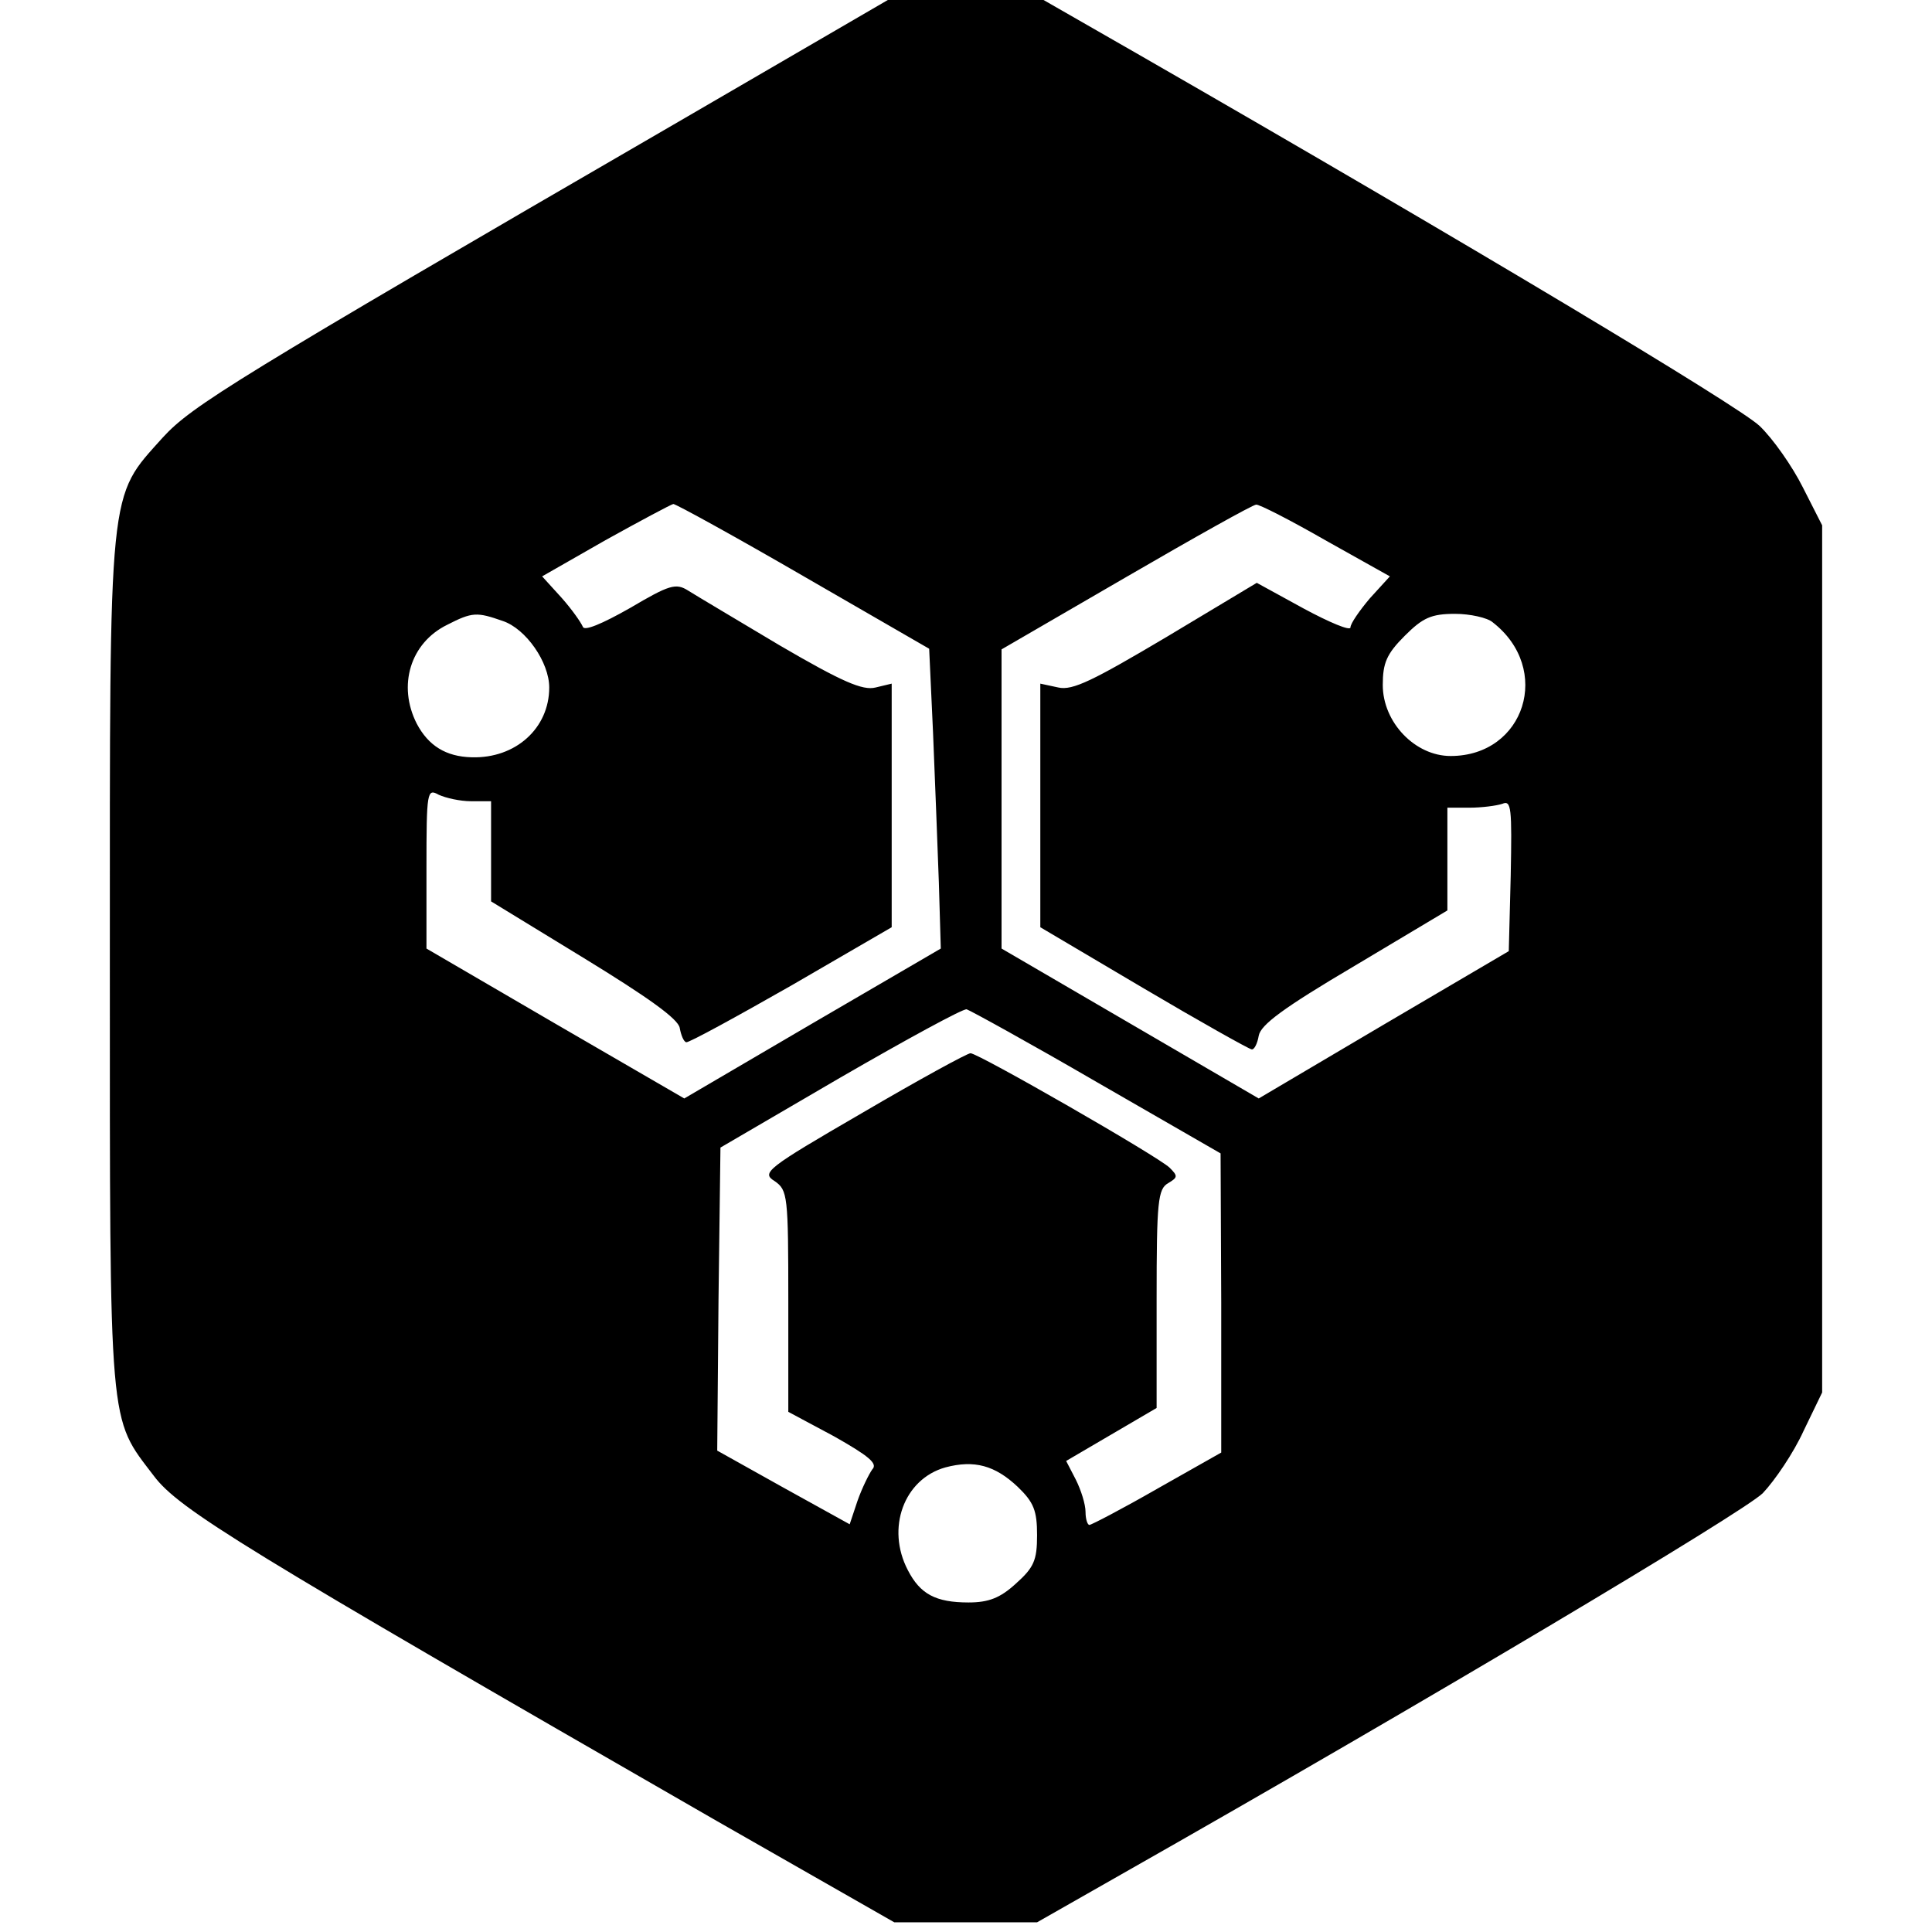
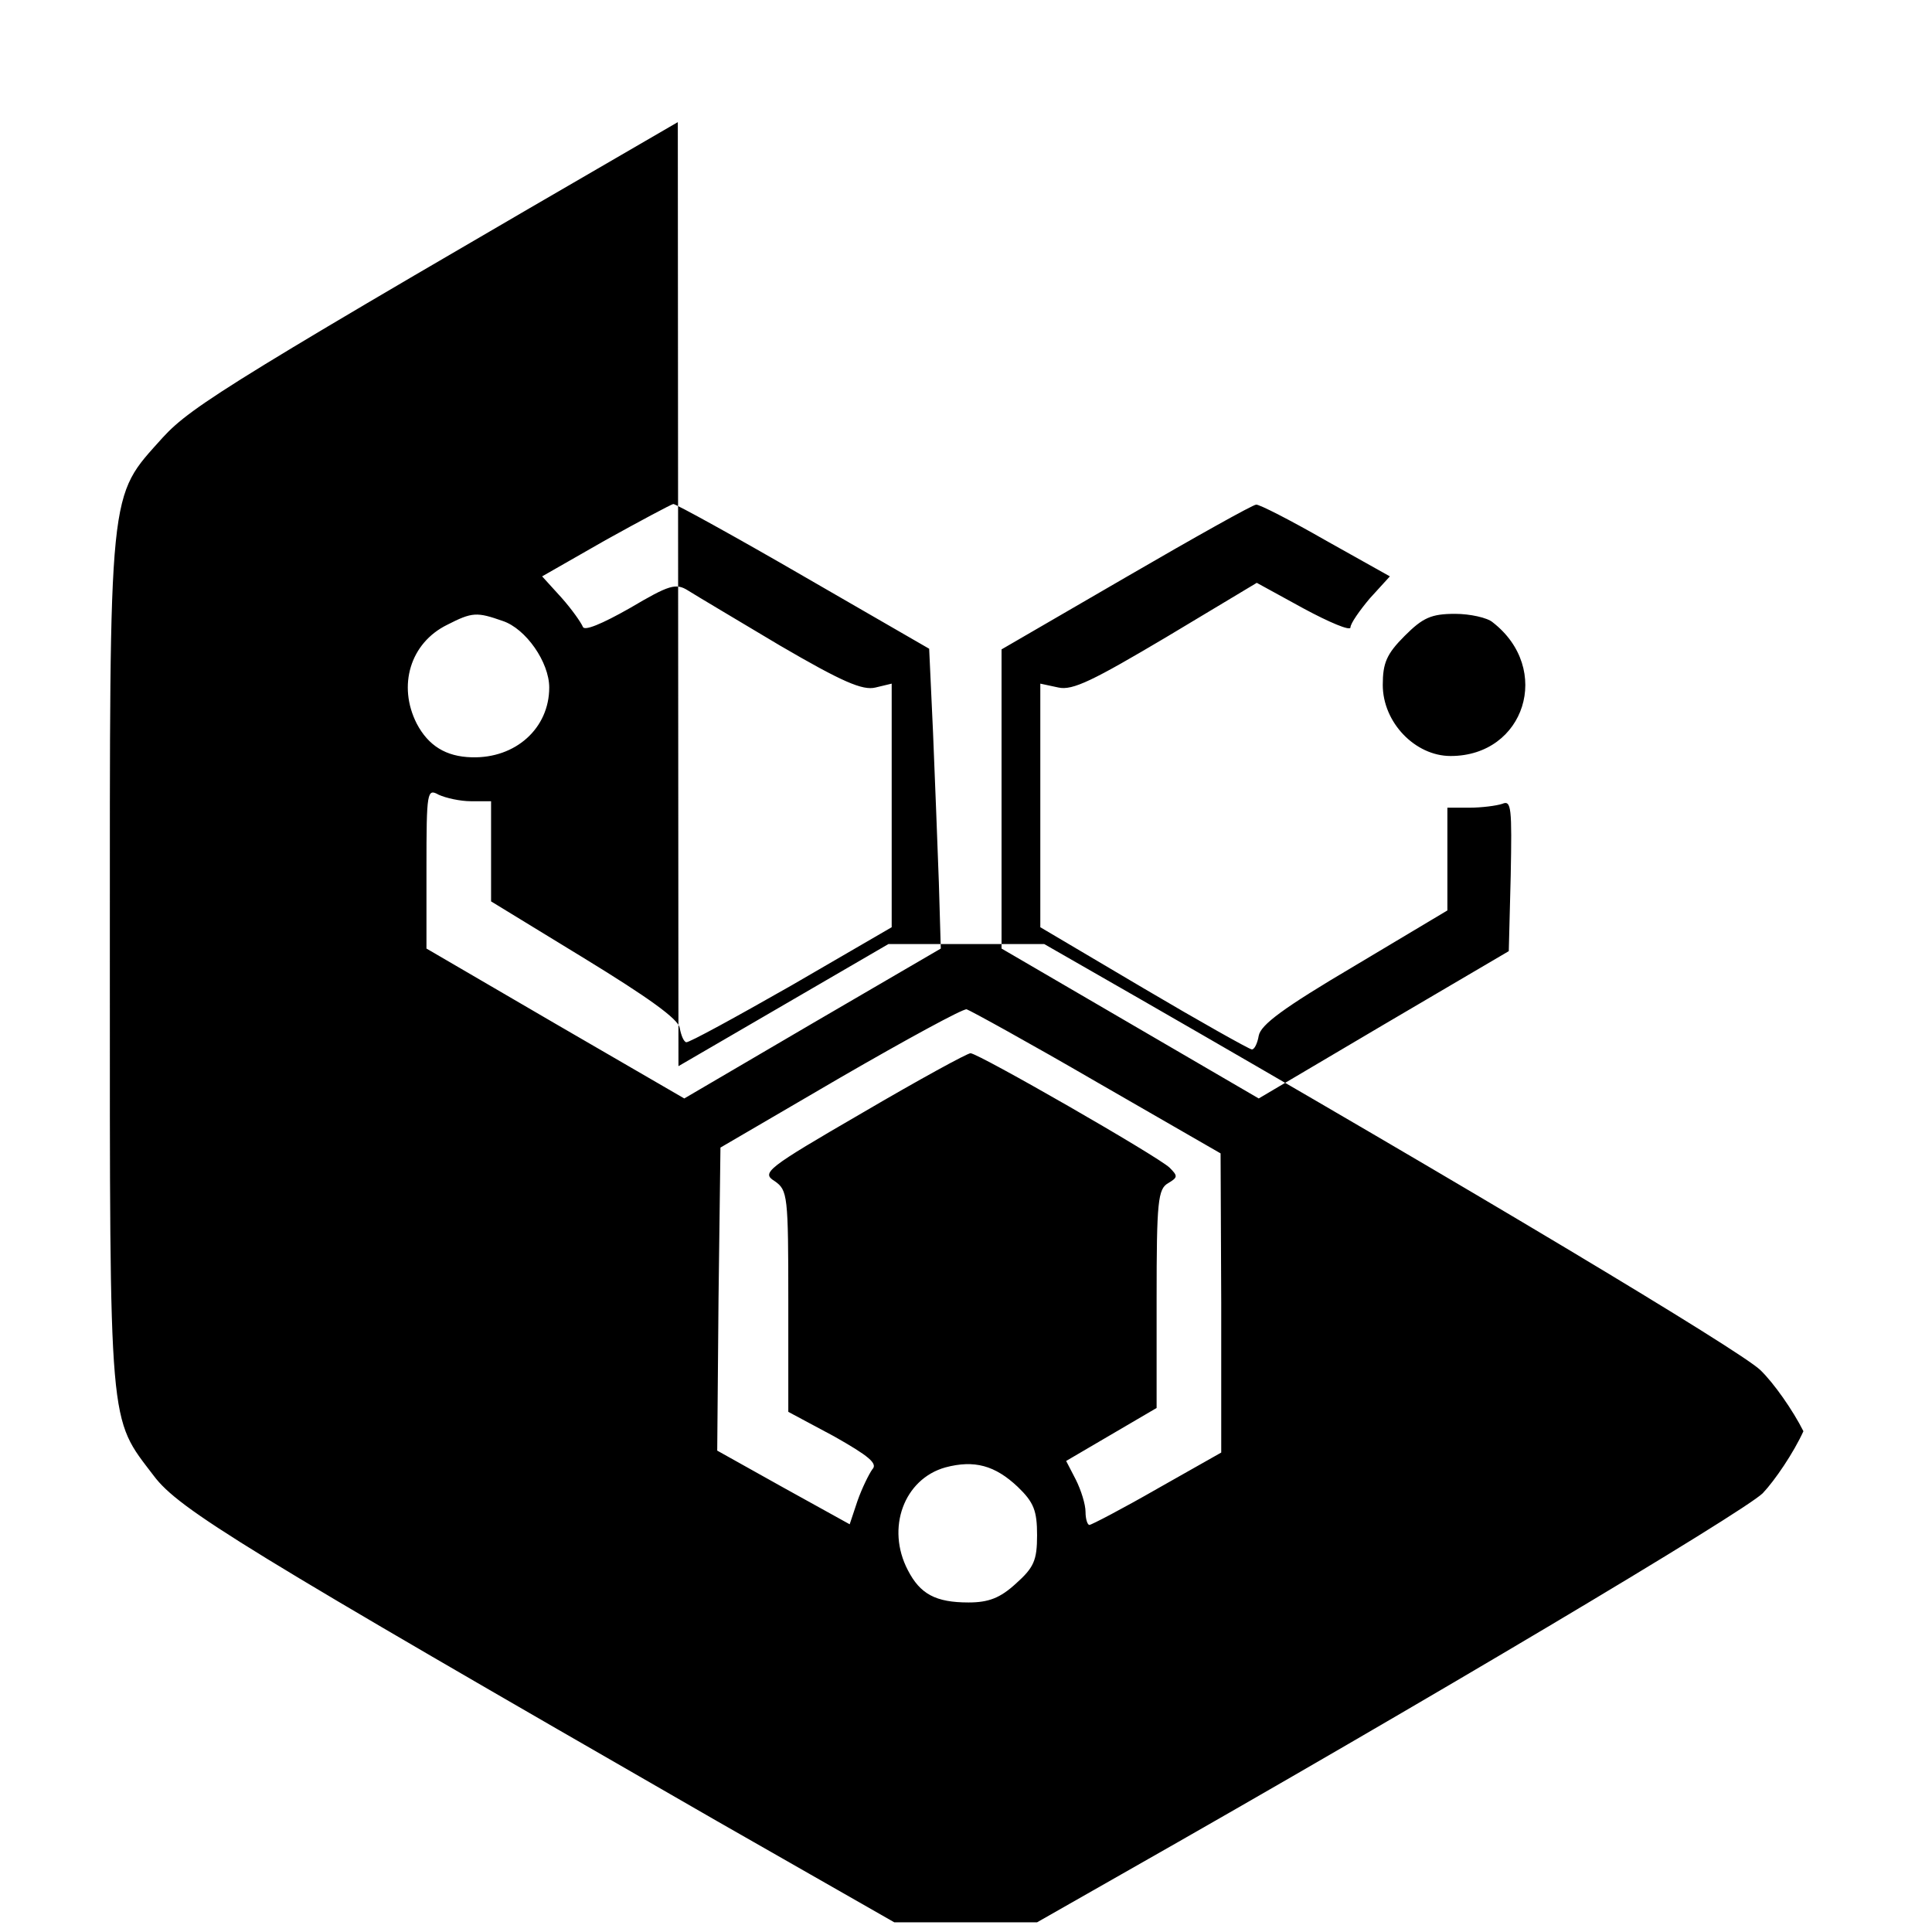
<svg xmlns="http://www.w3.org/2000/svg" version="1.0" width="299pt" height="299pt" viewBox="0 0 299 299" preserveAspectRatio="xMidYMid meet">
  <g transform="translate(0,299) scale(0.1,-0.1)" fill="#000000" stroke="none">
-     <path d="M1049 2801 c-688 -399 -752 -439 -797 -488 -85 -95 -82 -66 -82 -812 0 -731 -2 -703 68 -795 39 -52 139 -113 871 -534 l275 -157 111 0 110 0 130 74 c474 269 962 560 993 590 19 20 48 63 63 96 l29 60 0 671 0 671 -30 59 c-16 32 -46 75 -67 95 -33 31 -450 281 -958 573 l-150 86 -120 0 -121 0 -325 -189z m195 -703 l194 -112 6 -130 c3 -72 7 -177 9 -232 l3 -102 -199 -116 -198 -116 -200 116 -199 116 0 124 c0 120 1 124 19 114 11 -5 33 -10 50 -10 l31 0 0 -78 0 -77 144 -88 c98 -60 146 -94 148 -108 2 -11 6 -21 10 -22 4 -1 77 39 163 88 l155 90 0 189 0 188 -25 -6 c-20 -5 -52 9 -148 65 -67 40 -131 78 -142 85 -19 12 -29 9 -90 -27 -44 -25 -71 -36 -73 -29 -3 7 -17 27 -33 45 l-30 33 98 56 c54 30 101 55 105 56 4 0 95 -50 202 -112z m807 56 l100 -56 -31 -34 c-16 -19 -30 -39 -30 -45 0 -6 -33 8 -72 29 l-73 40 -140 -84 c-113 -67 -145 -83 -167 -78 l-28 6 0 -189 0 -188 159 -94 c88 -52 163 -94 168 -95 4 -1 9 9 11 21 3 17 38 43 148 108 l144 86 0 79 0 80 34 0 c19 0 42 3 51 6 14 6 15 -6 13 -111 l-3 -117 -194 -114 -193 -114 -199 116 -199 116 0 231 0 232 193 112 c105 61 196 112 201 112 4 1 53 -24 107 -55z m-1273 -125 c36 -12 72 -64 72 -103 0 -63 -52 -110 -120 -108 -40 1 -67 18 -85 52 -30 59 -10 125 47 153 39 20 46 20 86 6z m1532 -2 c93 -72 50 -207 -65 -207 -55 0 -105 52 -105 110 0 34 6 48 34 76 28 28 41 34 78 34 23 0 50 -6 58 -13z m-612 -712 l191 -110 1 -231 0 -232 -99 -56 c-54 -31 -102 -56 -105 -56 -3 0 -6 9 -6 20 0 12 -7 34 -15 50 l-15 29 70 41 70 41 0 169 c0 151 2 170 18 179 15 9 15 11 2 24 -19 18 -296 177 -308 177 -5 0 -80 -41 -167 -92 -150 -87 -157 -93 -136 -106 20 -14 21 -22 21 -186 l0 -171 71 -38 c53 -30 68 -42 59 -51 -5 -7 -16 -29 -23 -49 l-12 -36 -103 57 -102 57 2 234 3 235 185 108 c102 59 190 107 196 106 6 -2 97 -52 202 -113z m-123 -626 c25 -24 30 -37 30 -75 0 -39 -5 -50 -33 -75 -24 -22 -42 -29 -73 -29 -51 0 -75 13 -94 50 -34 65 -6 141 58 159 45 12 77 3 112 -30z" />
+     <path d="M1049 2801 c-688 -399 -752 -439 -797 -488 -85 -95 -82 -66 -82 -812 0 -731 -2 -703 68 -795 39 -52 139 -113 871 -534 l275 -157 111 0 110 0 130 74 c474 269 962 560 993 590 19 20 48 63 63 96 c-16 32 -46 75 -67 95 -33 31 -450 281 -958 573 l-150 86 -120 0 -121 0 -325 -189z m195 -703 l194 -112 6 -130 c3 -72 7 -177 9 -232 l3 -102 -199 -116 -198 -116 -200 116 -199 116 0 124 c0 120 1 124 19 114 11 -5 33 -10 50 -10 l31 0 0 -78 0 -77 144 -88 c98 -60 146 -94 148 -108 2 -11 6 -21 10 -22 4 -1 77 39 163 88 l155 90 0 189 0 188 -25 -6 c-20 -5 -52 9 -148 65 -67 40 -131 78 -142 85 -19 12 -29 9 -90 -27 -44 -25 -71 -36 -73 -29 -3 7 -17 27 -33 45 l-30 33 98 56 c54 30 101 55 105 56 4 0 95 -50 202 -112z m807 56 l100 -56 -31 -34 c-16 -19 -30 -39 -30 -45 0 -6 -33 8 -72 29 l-73 40 -140 -84 c-113 -67 -145 -83 -167 -78 l-28 6 0 -189 0 -188 159 -94 c88 -52 163 -94 168 -95 4 -1 9 9 11 21 3 17 38 43 148 108 l144 86 0 79 0 80 34 0 c19 0 42 3 51 6 14 6 15 -6 13 -111 l-3 -117 -194 -114 -193 -114 -199 116 -199 116 0 231 0 232 193 112 c105 61 196 112 201 112 4 1 53 -24 107 -55z m-1273 -125 c36 -12 72 -64 72 -103 0 -63 -52 -110 -120 -108 -40 1 -67 18 -85 52 -30 59 -10 125 47 153 39 20 46 20 86 6z m1532 -2 c93 -72 50 -207 -65 -207 -55 0 -105 52 -105 110 0 34 6 48 34 76 28 28 41 34 78 34 23 0 50 -6 58 -13z m-612 -712 l191 -110 1 -231 0 -232 -99 -56 c-54 -31 -102 -56 -105 -56 -3 0 -6 9 -6 20 0 12 -7 34 -15 50 l-15 29 70 41 70 41 0 169 c0 151 2 170 18 179 15 9 15 11 2 24 -19 18 -296 177 -308 177 -5 0 -80 -41 -167 -92 -150 -87 -157 -93 -136 -106 20 -14 21 -22 21 -186 l0 -171 71 -38 c53 -30 68 -42 59 -51 -5 -7 -16 -29 -23 -49 l-12 -36 -103 57 -102 57 2 234 3 235 185 108 c102 59 190 107 196 106 6 -2 97 -52 202 -113z m-123 -626 c25 -24 30 -37 30 -75 0 -39 -5 -50 -33 -75 -24 -22 -42 -29 -73 -29 -51 0 -75 13 -94 50 -34 65 -6 141 58 159 45 12 77 3 112 -30z" />
  </g>
</svg>